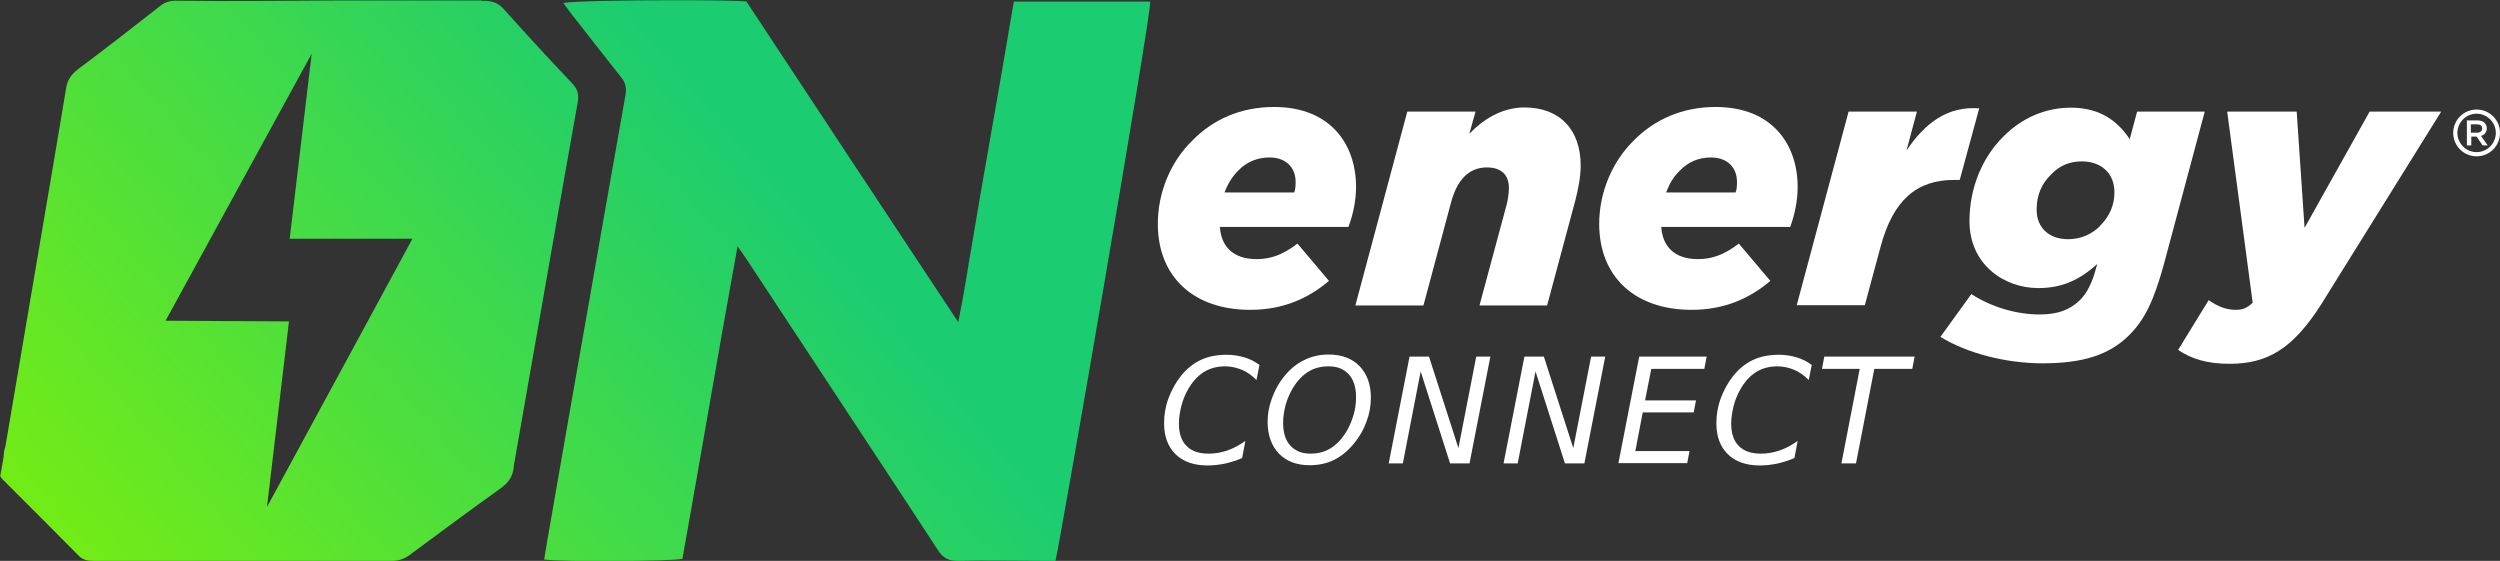
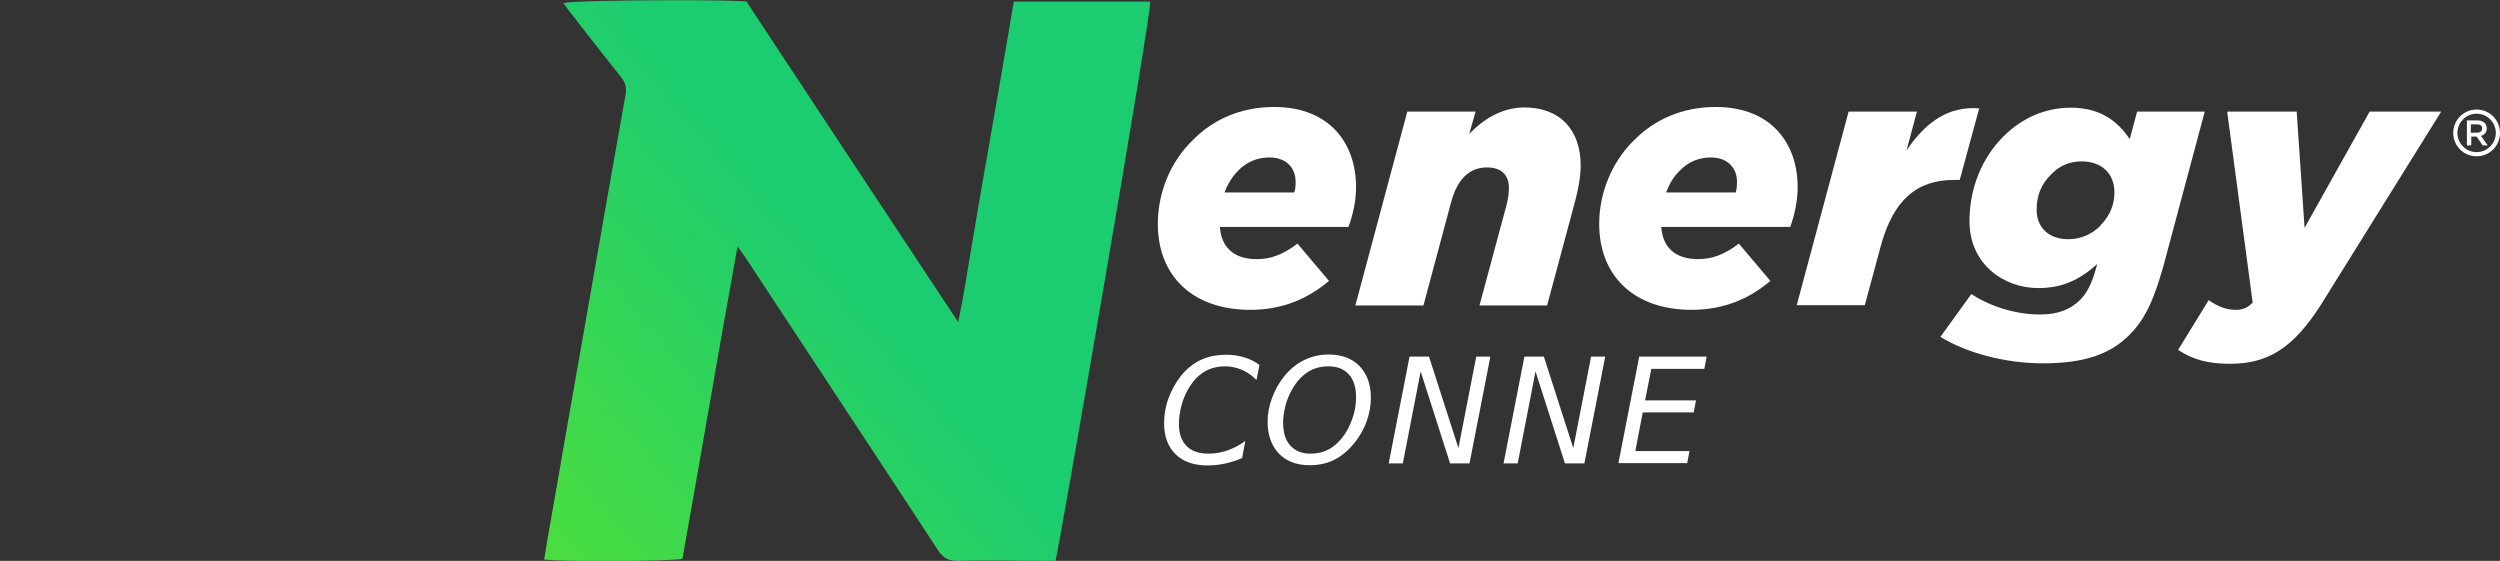
<svg xmlns="http://www.w3.org/2000/svg" xmlns:xlink="http://www.w3.org/1999/xlink" id="Camada_2" data-name="Camada 2" viewBox="0 0 107.96 24.22">
  <rect x="0" y="0" width="107.96" height="24.22" fill="#333333" stroke="none" />
  <defs>
    <style>
      .cls-1 {
        fill: none;
      }

      .cls-1, .cls-2, .cls-3, .cls-4 {
        stroke-width: 0px;
      }

      .cls-5 {
        clip-path: url(#clippath-1);
      }

      .cls-6 {
        clip-path: url(#clippath);
      }

      .cls-2 {
        fill: url(#Gradiente_sem_nome_9);
      }

      .cls-3 {
        fill: #fff;
      }

      .cls-4 {
        fill: url(#Gradiente_sem_nome_9-2);
      }
    </style>
    <clipPath id="clippath">
-       <path class="cls-1" d="M12.48,13.88l-5.33-.03L13.46,2.32l-.95,7.99h5.3l-2.86,5.28-3.42,6.3.95-8.02ZM20.79.02c-.94,0-1.88,0-2.81,0h-3.29C12.32.03,9.94.06,7.57.03c-.34,0-.54.14-.63.21-1.18.93-2.36,1.84-3.56,2.74-.18.14-.3.27-.38.41-.07.12-.12.25-.14.39-.36,2.19-.74,4.38-1.11,6.57-.5,2.96-1.01,5.93-1.51,8.89-.01.05-.02.1-.04.15-.03.11-.04.22-.04.32-.05.28-.1.57-.15.85.04.06.07.11.1.14,1.1,1.1,2.2,2.19,3.29,3.3.19.19.39.22.64.22,4.29,0,8.58,0,12.88,0,.28,0,.51-.07.75-.24,1.3-.96,2.6-1.93,3.92-2.87.36-.25.57-.55.6-.97,0-.05,0-.1.02-.15.52-2.99,1.05-5.98,1.57-8.96.39-2.21.77-4.41,1.17-6.62.06-.33-.01-.56-.24-.81-1-1.05-1.98-2.12-2.95-3.2-.24-.27-.48-.36-.82-.36h-.12" />
-     </clipPath>
+       </clipPath>
    <linearGradient id="Gradiente_sem_nome_9" data-name="Gradiente sem nome 9" x1="-632.95" y1="403.94" x2="-631.95" y2="403.94" gradientTransform="translate(-41498.55 -26506.39) rotate(-180) scale(65.65 -65.65)" gradientUnits="userSpaceOnUse">
      <stop offset="0" stop-color="#1bcc71" />
      <stop offset=".35" stop-color="#1bcc71" />
      <stop offset=".99" stop-color="#88f400" />
      <stop offset="1" stop-color="#88f400" />
    </linearGradient>
    <clipPath id="clippath-1">
      <path class="cls-1" d="M24.32.12c.08.11.16.22.24.33.75.96,1.49,1.92,2.25,2.87.2.24.26.47.2.79-.53,2.97-1.05,5.94-1.57,8.91-.57,3.22-1.13,6.44-1.69,9.66-.09.49-.17.98-.25,1.48.64.11,5.6.08,5.97-.03.8-4.46,1.55-8.93,2.38-13.49.17.24.27.37.36.51.78,1.19,1.56,2.37,2.34,3.55,1.98,3.02,3.98,6.03,5.95,9.05.23.36.48.48.9.47,1.21-.03,2.43,0,3.65,0h.53c.17-.63,4.17-23.75,4.09-24.15h-5.89c-.2,1.16-.39,2.31-.59,3.45-.2,1.15-.4,2.29-.6,3.44-.2,1.14-.4,2.29-.59,3.44-.2,1.13-.36,2.27-.62,3.51-3.11-4.7-6.14-9.28-9.15-13.85-.62-.04-1.83-.05-3.12-.05-2.14,0-4.5.04-4.76.12" />
    </clipPath>
    <linearGradient id="Gradiente_sem_nome_9-2" data-name="Gradiente sem nome 9" x1="-632.95" y1="403.96" x2="-631.95" y2="403.96" gradientTransform="translate(-41492.68 -26507.38) rotate(-180) scale(65.65 -65.65)" xlink:href="#Gradiente_sem_nome_9" />
  </defs>
  <g id="Camada_1-2" data-name="Camada 1">
    <g>
      <g class="cls-6">
        <rect class="cls-2" x="-4.87" y="-5.2" width="34.73" height="34.64" transform="translate(-4.88 11.12) rotate(-40.82)" />
      </g>
      <g class="cls-5">
        <rect class="cls-4" x="18.76" y="-5.62" width="35.71" height="35.5" transform="translate(.98 26.88) rotate(-40.82)" />
      </g>
      <path class="cls-3" d="M106.95,6.75c-.56,0-1.01-.45-1.01-1.01s.45-1.01,1.01-1.01,1.01.45,1.01,1.01-.45,1.01-1.01,1.01M106.95,4.91c-.46,0-.83.38-.83.83s.37.83.83.83.83-.38.83-.83-.37-.83-.83-.83" />
      <path class="cls-3" d="M106.51,5.2h.48c.14,0,.24.04.31.11.05.06.09.14.09.23h0c0,.18-.11.29-.25.33l.29.41h-.22l-.26-.38h-.23v.38h-.19v-1.07ZM106.97,5.73c.13,0,.22-.07.22-.18h0c0-.12-.08-.18-.22-.18h-.27v.36h.27Z" />
      <path class="cls-3" d="M52.68,9.81c.06.82.55,1.38,1.59,1.38.61,0,1.13-.19,1.76-.67l1.36,1.61c-.87.74-1.96,1.25-3.4,1.25-2.47,0-3.99-1.45-3.99-3.71,0-1.32.52-2.66,1.5-3.61.86-.88,2.05-1.44,3.52-1.44,2.46,0,3.54,1.64,3.54,3.45,0,.57-.12,1.18-.33,1.73h-5.56ZM52.89,8.31h3c.05-.12.06-.28.06-.46,0-.57-.37-1.05-1.13-1.05-.5,0-.98.18-1.35.57-.26.26-.45.57-.59.94" />
-       <path class="cls-3" d="M60.78,4.82h2.94l-.27.96c.57-.6,1.39-1.14,2.38-1.14,1.53,0,2.43.96,2.43,2.51,0,.45-.09.96-.23,1.5l-1.22,4.54h-2.92l1.18-4.38c.06-.23.09-.51.09-.7,0-.55-.32-.88-.95-.88-.8,0-1.3.57-1.55,1.52l-1.19,4.44h-2.94l2.24-8.36Z" />
+       <path class="cls-3" d="M60.78,4.82h2.94l-.27.96c.57-.6,1.39-1.14,2.38-1.14,1.53,0,2.43.96,2.43,2.51,0,.45-.09.96-.23,1.5l-1.22,4.54h-2.92l1.18-4.38c.06-.23.09-.51.09-.7,0-.55-.32-.88-.95-.88-.8,0-1.3.57-1.55,1.52l-1.19,4.44h-2.94l2.24-8.36" />
      <path class="cls-3" d="M71.74,9.81c.06.82.55,1.38,1.59,1.38.6,0,1.13-.19,1.76-.67l1.36,1.61c-.87.74-1.96,1.25-3.4,1.25-2.47,0-3.99-1.45-3.99-3.71,0-1.32.53-2.66,1.5-3.61.87-.88,2.06-1.44,3.53-1.44,2.46,0,3.54,1.64,3.54,3.45,0,.57-.12,1.18-.32,1.73h-5.57ZM71.95,8.31h3c.05-.12.06-.28.06-.46,0-.57-.37-1.05-1.13-1.05-.5,0-.97.18-1.34.57-.27.26-.45.57-.59.94" />
      <path class="cls-3" d="M79.84,4.82h2.94l-.45,1.68c.8-1.19,1.78-1.93,3.14-1.82l-.84,3.09h-.25c-1.61,0-2.63.87-3.17,2.89l-.68,2.52h-2.94l2.24-8.36Z" />
      <path class="cls-3" d="M83.8,14.54l1.33-1.84c.93.6,2.02.88,2.95.88.79,0,1.31-.2,1.75-.63.29-.29.52-.74.68-1.35l.06-.2c-.76.68-1.5,1.04-2.55,1.04-1.48,0-2.97-1.02-2.97-2.89,0-1.42.54-2.74,1.47-3.66.79-.79,1.79-1.24,2.91-1.24,1.3,0,2.05.62,2.54,1.36l.32-1.19h2.92l-1.78,6.65c-.42,1.5-.8,2.32-1.48,3-.85.85-1.99,1.22-3.74,1.22-1.62,0-3.29-.45-4.41-1.14M90.69,9.75c.42-.42.62-.9.62-1.45,0-.79-.54-1.33-1.41-1.33-.53,0-.96.18-1.32.56-.42.4-.63.91-.63,1.52,0,.79.54,1.28,1.36,1.28.54,0,1.02-.21,1.38-.57" />
      <path class="cls-3" d="M96.2,4.82h2.98l.34,5.02,2.81-5.02h3.09l-5.18,8.32c-1.21,1.9-2.3,2.57-3.95,2.57-.99,0-1.65-.21-2.23-.6l1.32-2.15c.39.28.77.42,1.16.42.29,0,.48-.06.74-.31l-1.1-8.24Z" />
      <g>
        <path class="cls-3" d="M54.39,15.75l-.13.66c-.2-.2-.41-.35-.63-.44s-.46-.15-.72-.15c-.35,0-.66.08-.93.25-.27.17-.5.43-.69.77-.12.22-.22.46-.28.71-.06.25-.1.5-.1.75,0,.42.11.74.33.96.22.22.53.33.95.33.29,0,.56-.05.82-.14.26-.09.52-.23.77-.41l-.14.74c-.25.11-.49.18-.74.24-.25.05-.5.08-.75.08-.59,0-1.05-.16-1.38-.48s-.5-.77-.5-1.34c0-.37.06-.73.19-1.08.13-.35.31-.68.54-.97.25-.31.54-.54.86-.69.32-.15.7-.22,1.12-.22.26,0,.51.04.75.11s.46.18.66.33Z" />
        <path class="cls-3" d="M56.56,20.09c-.57,0-1.01-.17-1.33-.5-.32-.34-.49-.79-.49-1.38,0-.33.06-.67.19-1.02.13-.35.3-.66.52-.93.26-.32.55-.56.87-.71.32-.16.67-.24,1.06-.24.56,0,1.01.17,1.33.5.32.33.49.79.49,1.36,0,.35-.06.7-.19,1.04-.12.34-.3.65-.53.93-.26.32-.55.56-.87.72s-.67.23-1.06.23ZM57.37,15.82c-.34,0-.64.08-.9.25-.26.17-.49.42-.68.76-.12.22-.22.45-.28.69-.06.24-.1.49-.1.73,0,.43.1.76.31.99s.49.35.87.35c.34,0,.64-.08.9-.25.26-.17.49-.42.68-.75.13-.22.22-.46.29-.7.07-.24.1-.49.1-.73,0-.43-.1-.76-.31-.99-.21-.23-.49-.35-.87-.35Z" />
        <path class="cls-3" d="M60.87,15.4h.84l1.27,3.95.77-3.95h.61l-.9,4.61h-.84l-1.27-3.97-.77,3.97h-.61l.9-4.61Z" />
        <path class="cls-3" d="M65.83,15.4h.84l1.27,3.95.77-3.95h.61l-.9,4.61h-.84l-1.27-3.97-.77,3.97h-.61l.9-4.61Z" />
        <path class="cls-3" d="M70.79,15.4h2.91l-.1.53h-2.29l-.27,1.36h2.2l-.1.52h-2.2l-.32,1.67h2.34l-.1.52h-2.97l.9-4.61Z" />
-         <path class="cls-3" d="M78.24,15.75l-.13.66c-.2-.2-.41-.35-.63-.44s-.46-.15-.72-.15c-.35,0-.66.08-.93.25-.27.17-.5.43-.69.77-.12.22-.22.46-.28.71-.06.25-.1.5-.1.75,0,.42.11.74.33.96.22.22.53.33.95.33.29,0,.56-.05.82-.14.26-.09.52-.23.77-.41l-.14.74c-.25.11-.49.18-.74.24-.25.05-.5.08-.75.08-.59,0-1.05-.16-1.38-.48s-.5-.77-.5-1.34c0-.37.06-.73.19-1.08.13-.35.31-.68.54-.97.25-.31.54-.54.86-.69.32-.15.7-.22,1.12-.22.26,0,.51.04.75.11s.46.18.66.33Z" />
-         <path class="cls-3" d="M78.78,15.4h3.9l-.1.53h-1.64l-.79,4.08h-.63l.79-4.08h-1.63l.1-.53Z" />
      </g>
    </g>
  </g>
</svg>